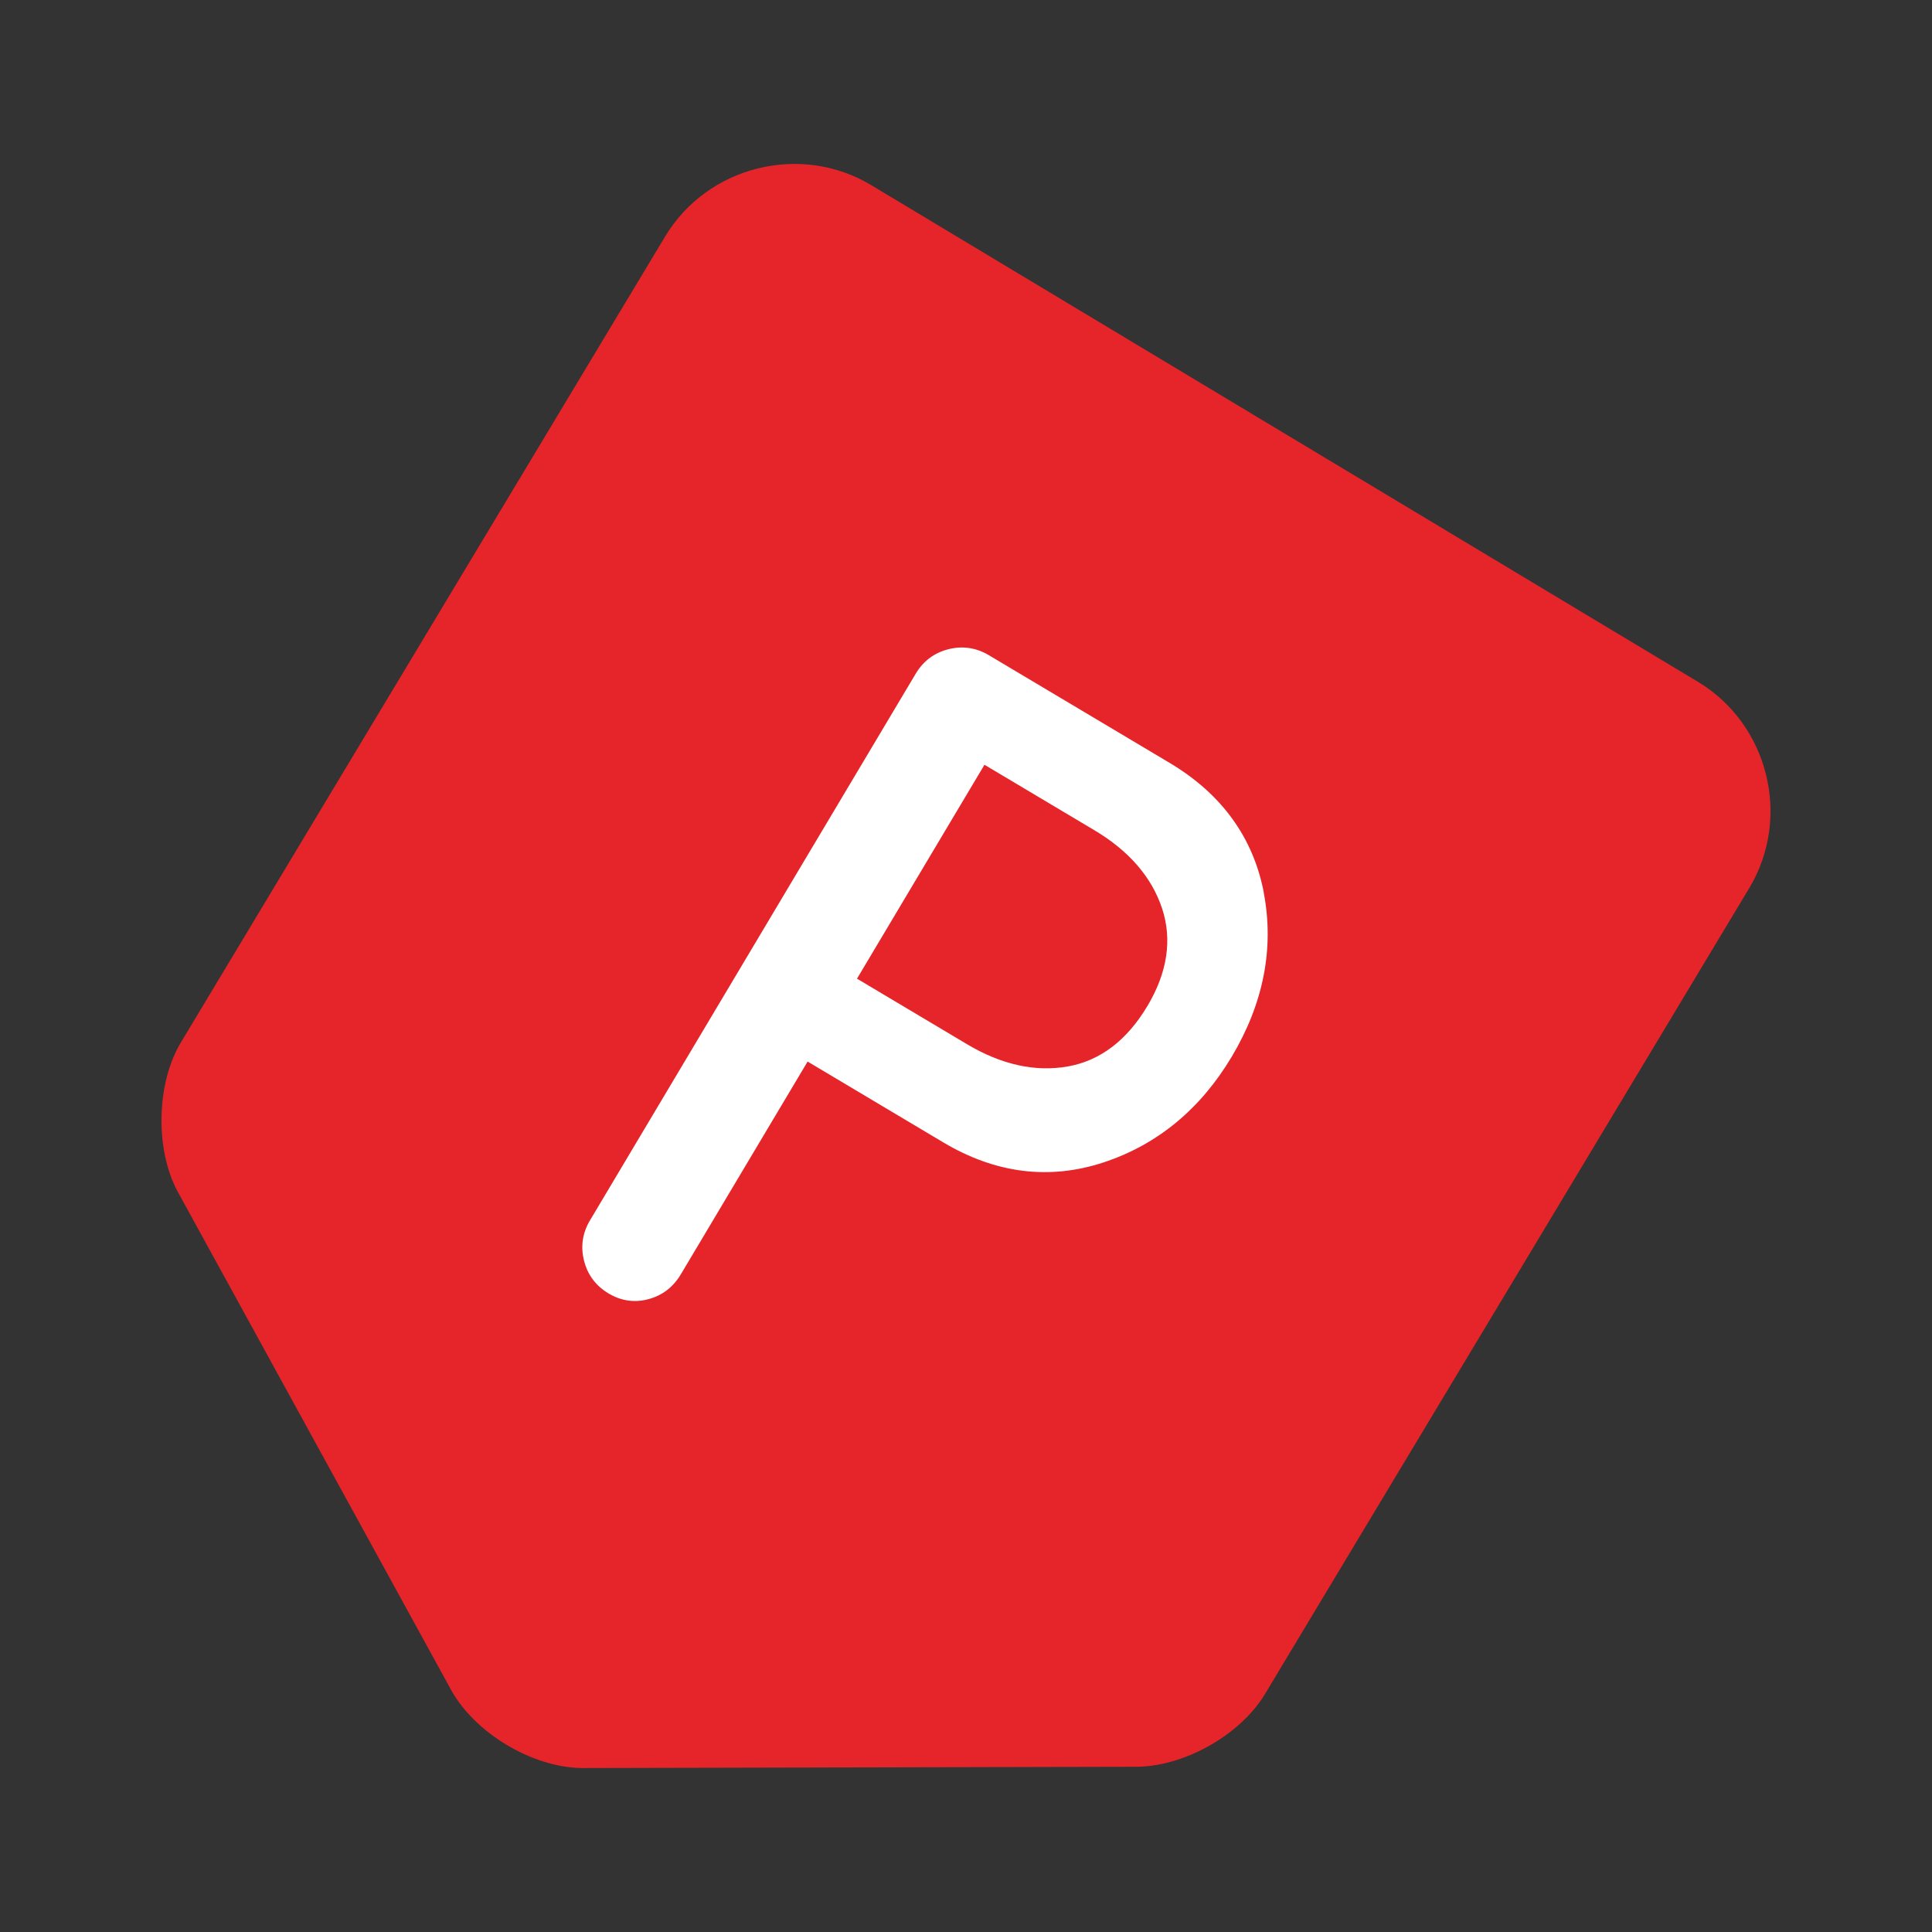
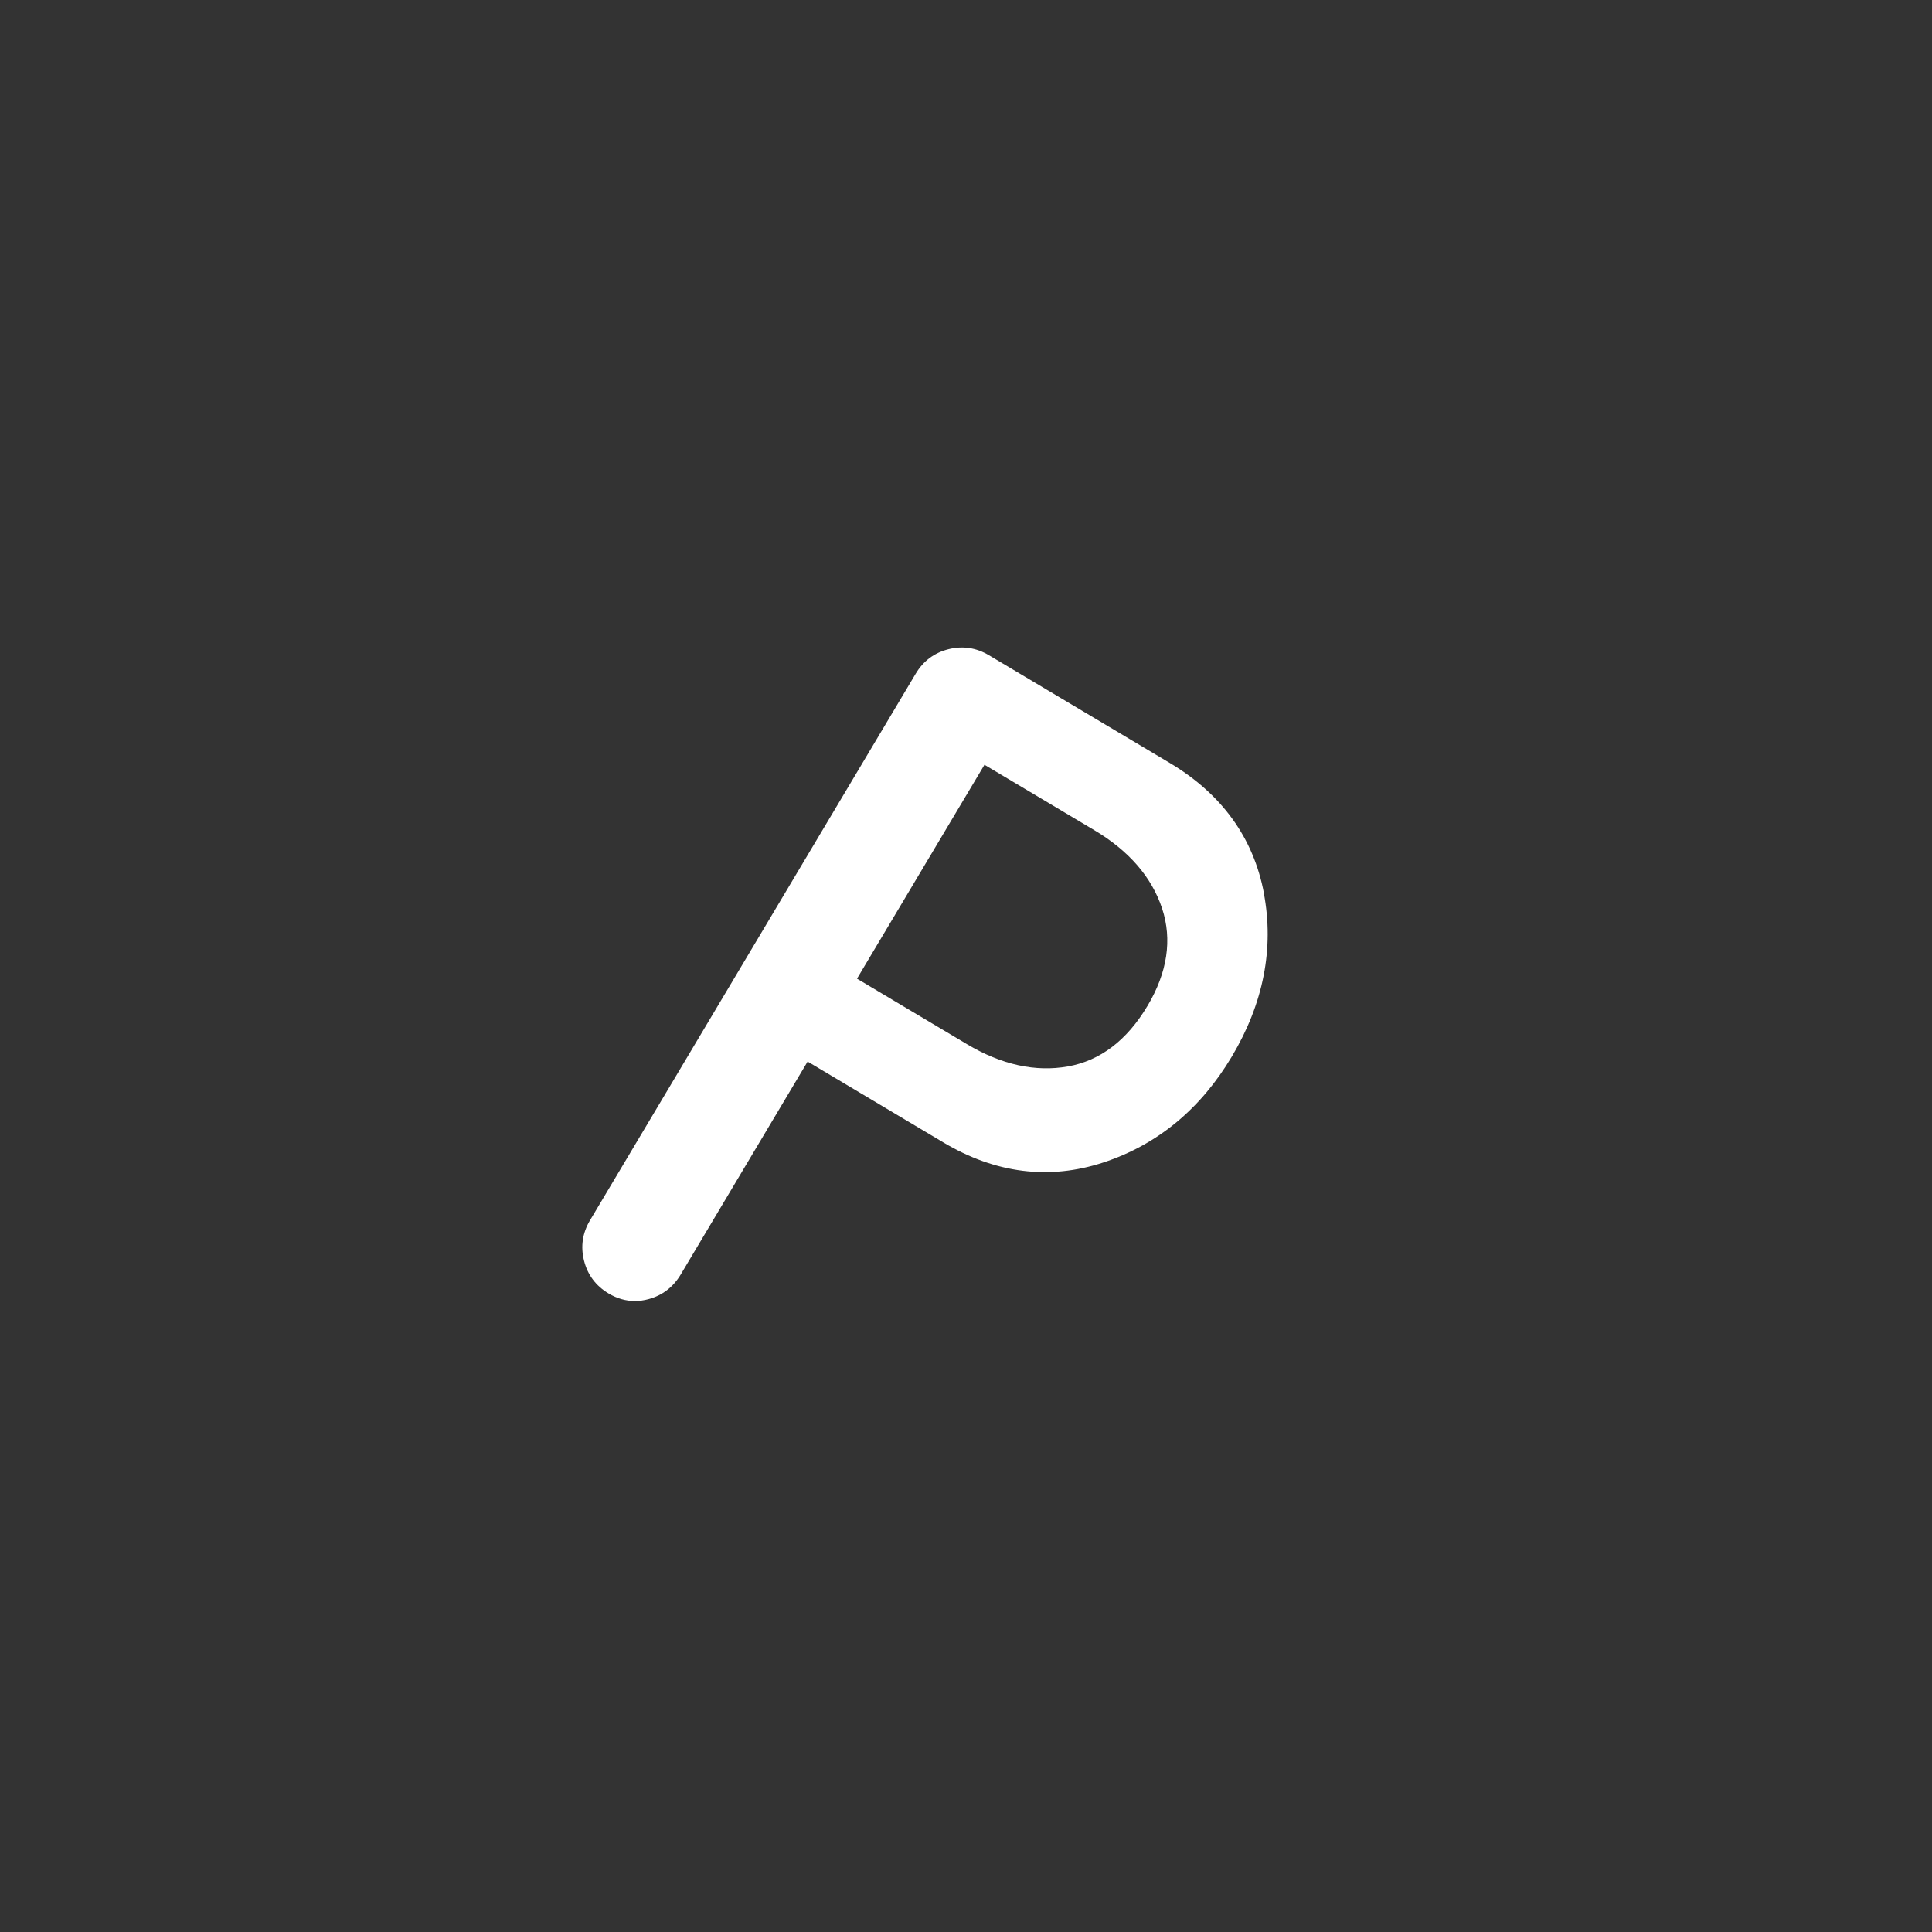
<svg xmlns="http://www.w3.org/2000/svg" id="estacionamento" width="500" height="500" viewBox="0 0 500 500">
  <rect x="0" y="0" width="500" height="500" fill="#333333" stroke="none" />
-   <path d="m116.46,436.82l-70.61-128.67c-5.68-10.77-5.43-27.72.96-38.36L172.13,61.21c10.97-18.25,35.09-24.27,53.34-13.3l213.95,128.54c18.25,10.97,24.27,35.09,13.3,53.36l-125.33,208.58c-6.47,10.77-21.32,19.04-33.88,18.85l-143,.33c-12.85-.18-27.96-9.18-34.06-20.75" fill="#e52529" fill-rule="evenodd" stroke-width="0" />
  <path d="m327.1,231.15c-2.71-14.35-10.93-25.7-24.42-33.73l-46.77-27.86c-3.28-1.95-6.8-2.47-10.47-1.54-3.66.93-6.51,3.06-8.46,6.34l-84.28,141.45c-1.96,3.28-2.48,6.8-1.55,10.46.92,3.66,3.06,6.51,6.34,8.47,2.19,1.31,4.47,1.96,6.82,1.96,1.17,0,2.35-.16,3.55-.49,3.58-.97,6.38-3.13,8.33-6.4l32.82-55.08,35.13,20.93c13.49,8.04,27.43,9.78,41.43,5.18,13.95-4.59,25.13-13.81,33.23-27.41,8.19-13.75,10.98-27.97,8.28-42.28Zm-30.17,29.23c-5.29,8.87-12.2,14.12-20.55,15.61-8.4,1.5-17.19-.43-26.1-5.74l-28.49-16.97,32.99-55.36,28.49,16.97c8.91,5.31,14.79,12.11,17.48,20.22,2.66,8.05,1.38,16.56-3.81,25.27Z" fill="#fff" stroke-width="0" />
</svg>